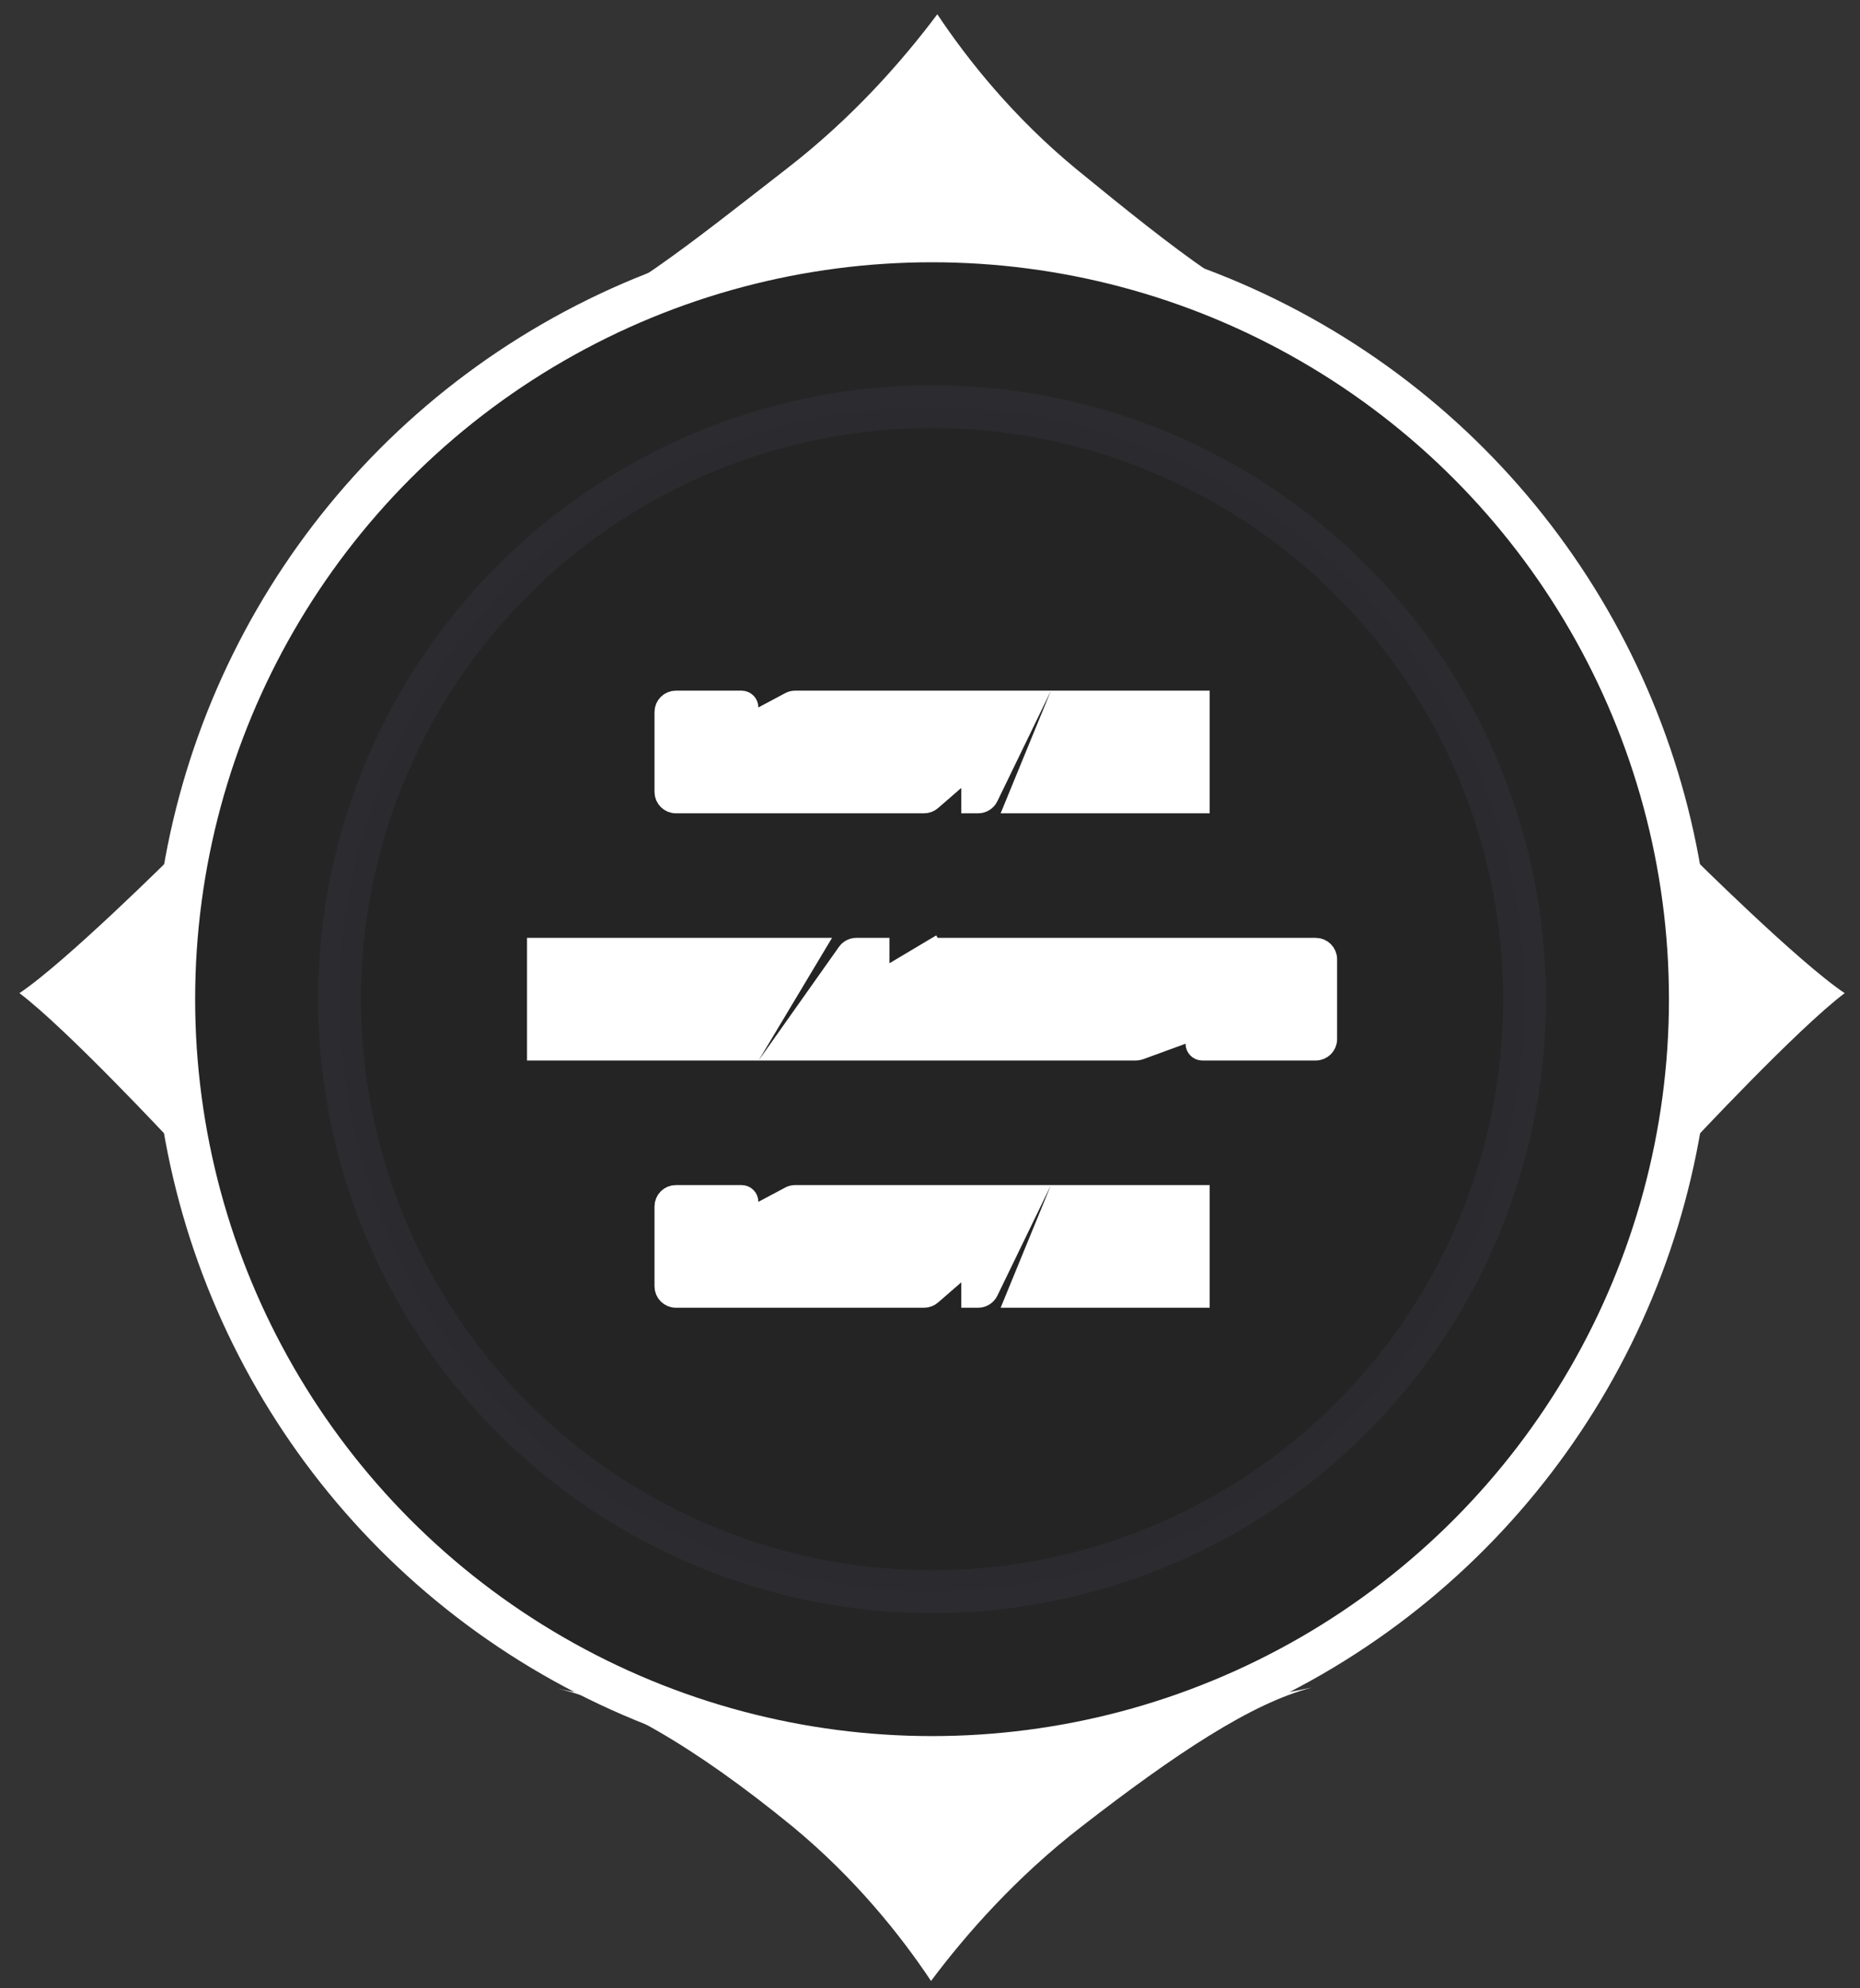
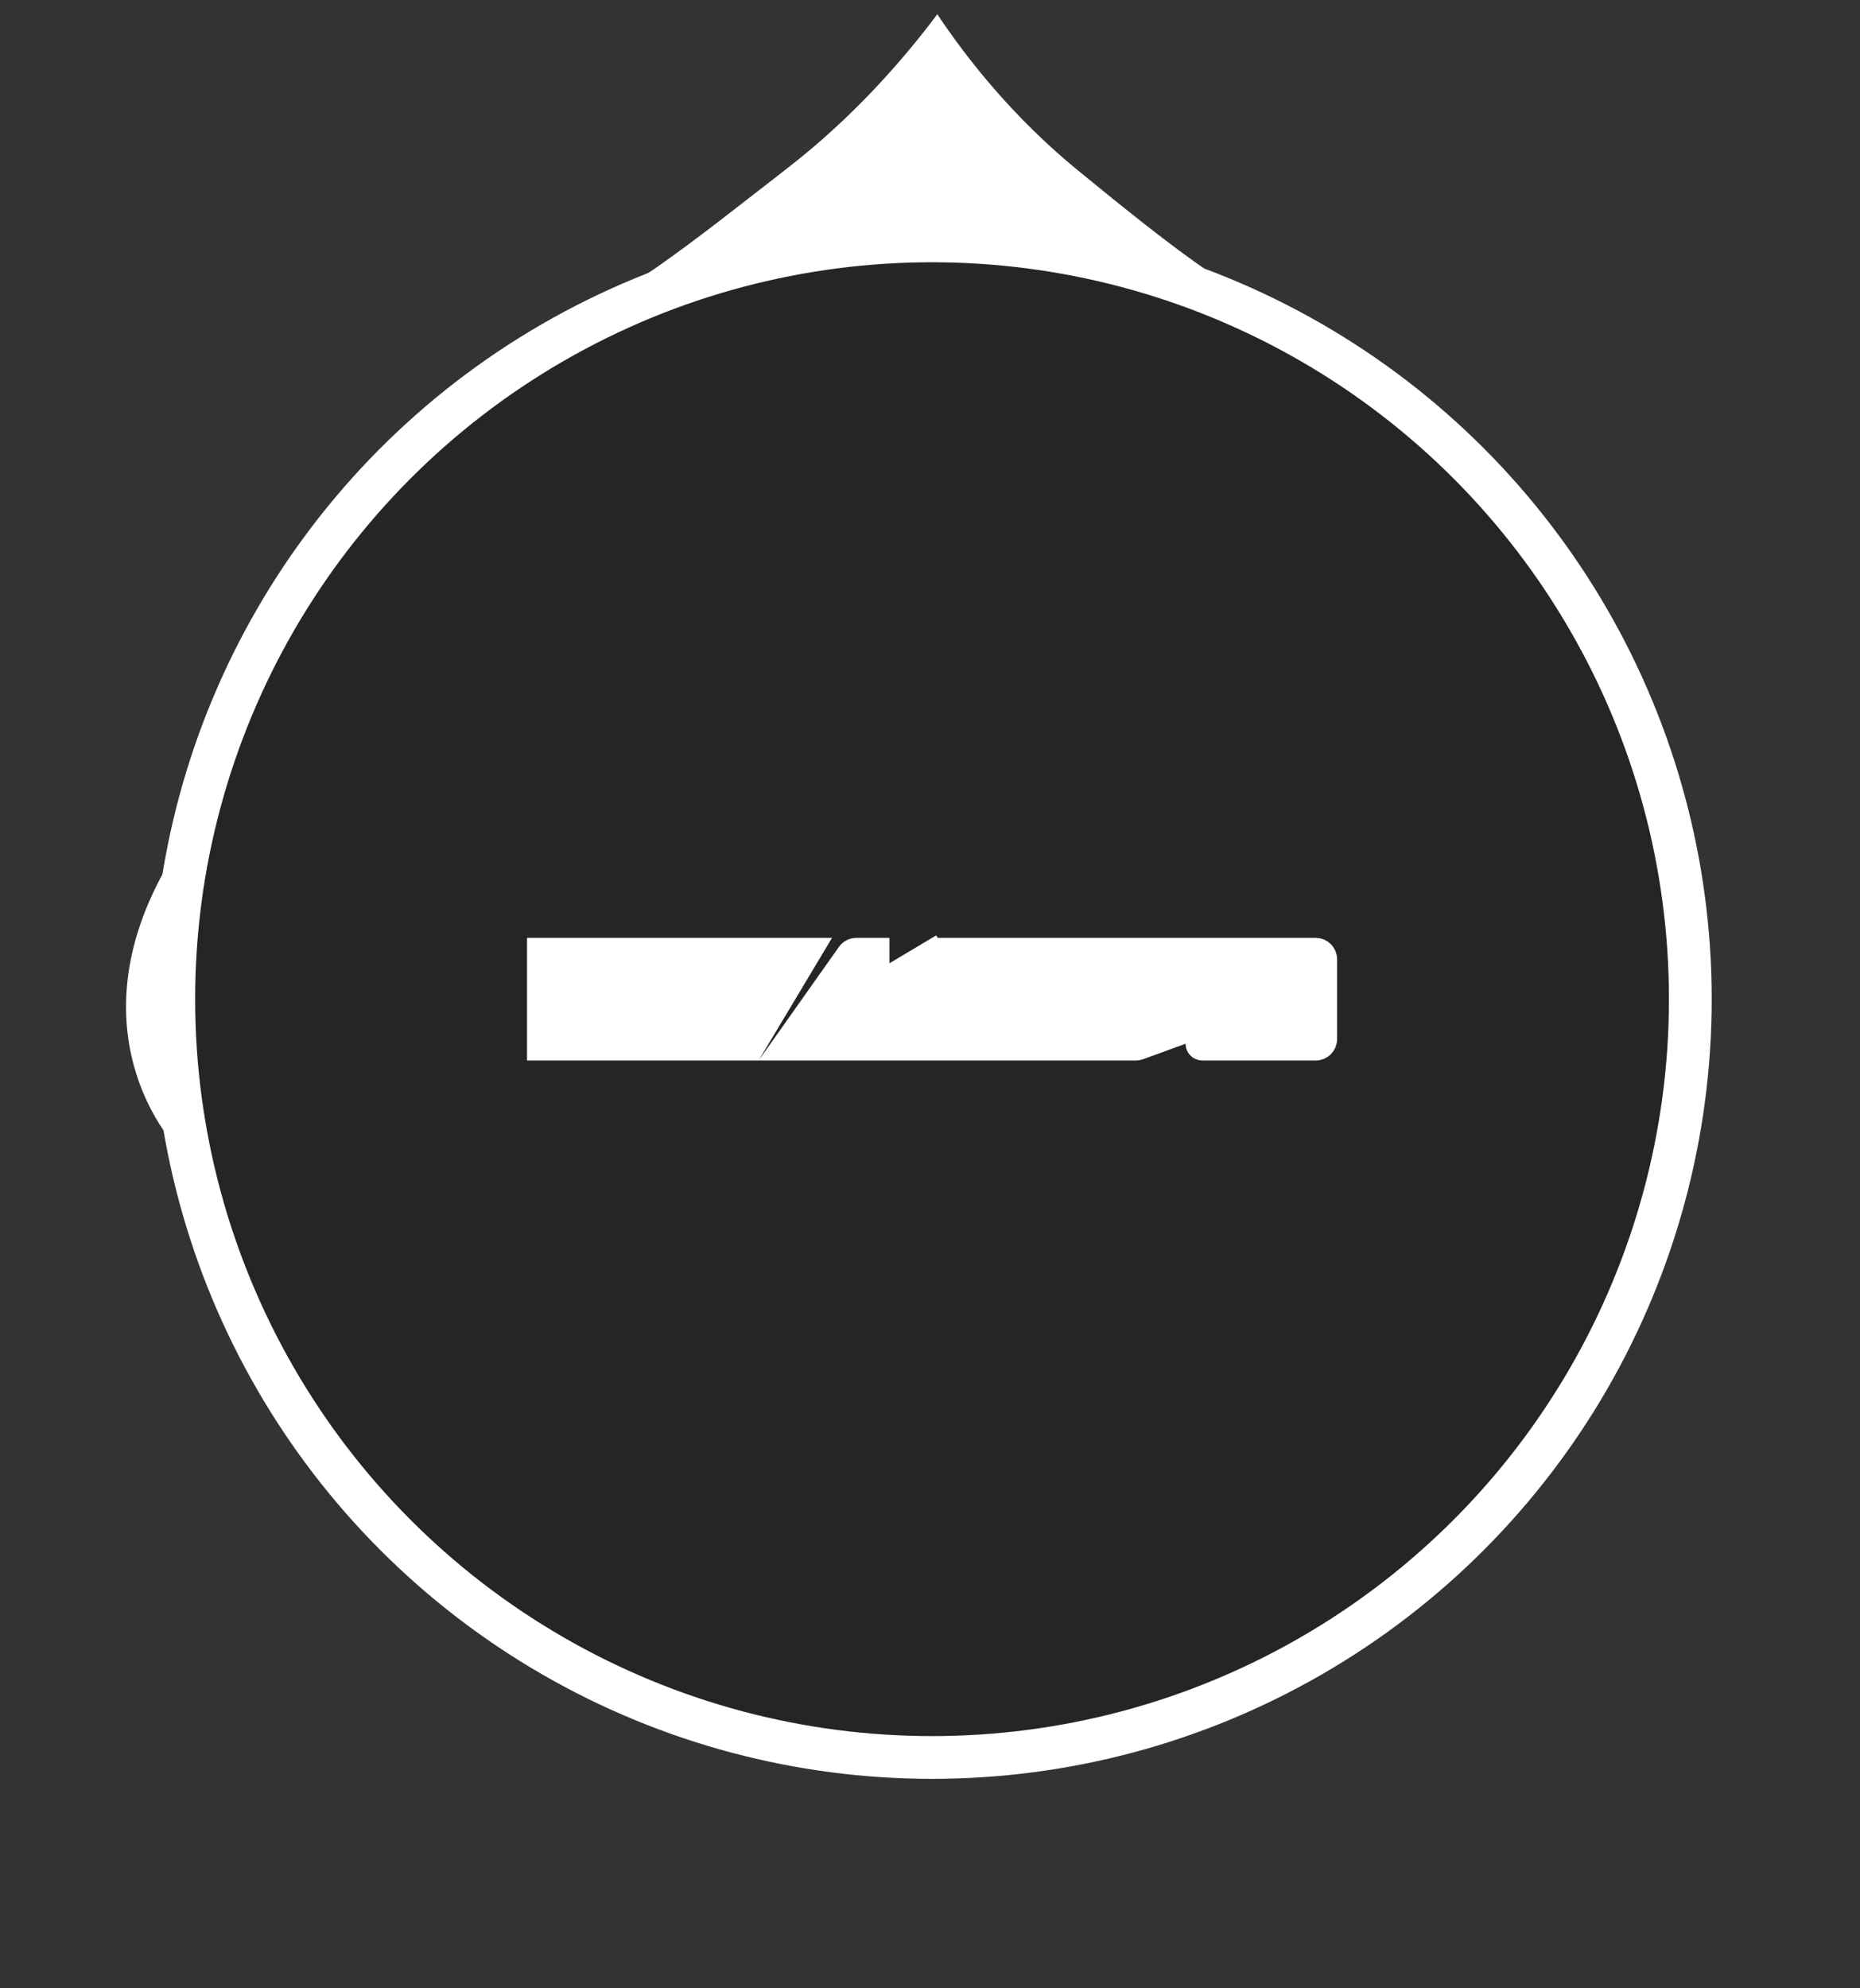
<svg xmlns="http://www.w3.org/2000/svg" width="87" height="93" viewBox="0 0 87 93" fill="none">
  <rect x="0" y="0" width="87" height="93" fill="#333333" stroke="none" />
  <circle cx="43.596" cy="46.735" r="35.468" fill="black" fill-opacity="0.27" stroke="white" stroke-width="2" stroke-miterlimit="10" />
-   <circle opacity="0.1" cx="43.596" cy="46.734" r="27.713" fill="black" fill-opacity="0.27" stroke="#766A95" stroke-width="2" stroke-miterlimit="10" />
  <path d="M61.377 15.097C58.654 14.601 54.941 11.674 50.316 7.887C47.405 5.481 45.281 2.826 43.842 0.667C42.198 2.862 39.869 5.516 36.803 7.887C32.47 11.249 28.624 14.389 25.816 15.097L43.842 10.882L61.377 15.097Z" fill="white" />
-   <path d="M8.129 39.979C8.129 39.979 3.068 45.014 0.909 46.453C3.103 48.097 8.129 53.492 8.129 53.492L8.129 39.979Z" fill="white" />
-   <path d="M79.064 39.979C79.064 39.979 84.125 45.014 86.284 46.453C84.09 48.097 79.064 53.492 79.064 53.492L79.064 39.979Z" fill="white" />
-   <path d="M25.824 78.935C28.547 79.43 32.45 81.649 37.074 85.436C39.986 87.843 42.109 90.497 43.548 92.656C45.192 90.462 47.522 87.807 50.587 85.436C54.92 82.074 58.559 79.642 61.368 78.935L43.548 82.441L25.824 78.935Z" fill="white" />
-   <path d="M34.972 33.089V33.922L35.707 33.531L36.96 32.863C37.032 32.824 37.113 32.804 37.195 32.804H48.36L46.201 37.259C46.118 37.431 45.943 37.541 45.751 37.541H45.463V36.853V35.756L44.635 36.476L43.551 37.418C43.46 37.497 43.344 37.541 43.223 37.541H31.614C31.338 37.541 31.114 37.317 31.114 37.041L31.114 35.116V35.116L31.114 33.304C31.114 33.028 31.338 32.804 31.614 32.804H34.687C34.844 32.804 34.972 32.932 34.972 33.089ZM56.08 37.541H47.55L49.493 32.804H56.08V37.541Z" fill="white" stroke="white" />
-   <path d="M34.972 56.215V57.048L35.707 56.656L36.96 55.989C37.032 55.95 37.113 55.93 37.195 55.93H48.36L46.201 60.385C46.118 60.557 45.943 60.667 45.751 60.667H45.463V59.979V58.882L44.635 59.602L43.551 60.544C43.46 60.623 43.344 60.667 43.223 60.667H31.614C31.338 60.667 31.114 60.443 31.114 60.167L31.114 58.242V58.242L31.114 56.43C31.114 56.154 31.338 55.93 31.614 55.93H34.687C34.844 55.93 34.972 56.058 34.972 56.215ZM56.08 60.667H47.55L49.493 55.93H56.08V60.667Z" fill="white" stroke="white" />
+   <path d="M8.129 39.979C3.103 48.097 8.129 53.492 8.129 53.492L8.129 39.979Z" fill="white" />
  <path d="M55.953 48.819V48.104L55.282 48.349L53.298 49.074C53.243 49.094 53.185 49.104 53.127 49.104H36.448L39.648 44.579C39.741 44.446 39.893 44.367 40.056 44.367H41.103V45.055V45.935L41.858 45.485L43.616 44.438L43.36 44.008L43.616 44.438C43.693 44.392 43.782 44.367 43.872 44.367H61.542C61.818 44.367 62.042 44.591 62.042 44.867L62.042 46.792V46.792L62.042 48.604C62.042 48.88 61.818 49.104 61.542 49.104H56.238C56.081 49.104 55.953 48.976 55.953 48.819ZM38.035 44.367L35.199 49.104H25.151V44.367H38.035Z" fill="white" stroke="white" />
</svg>